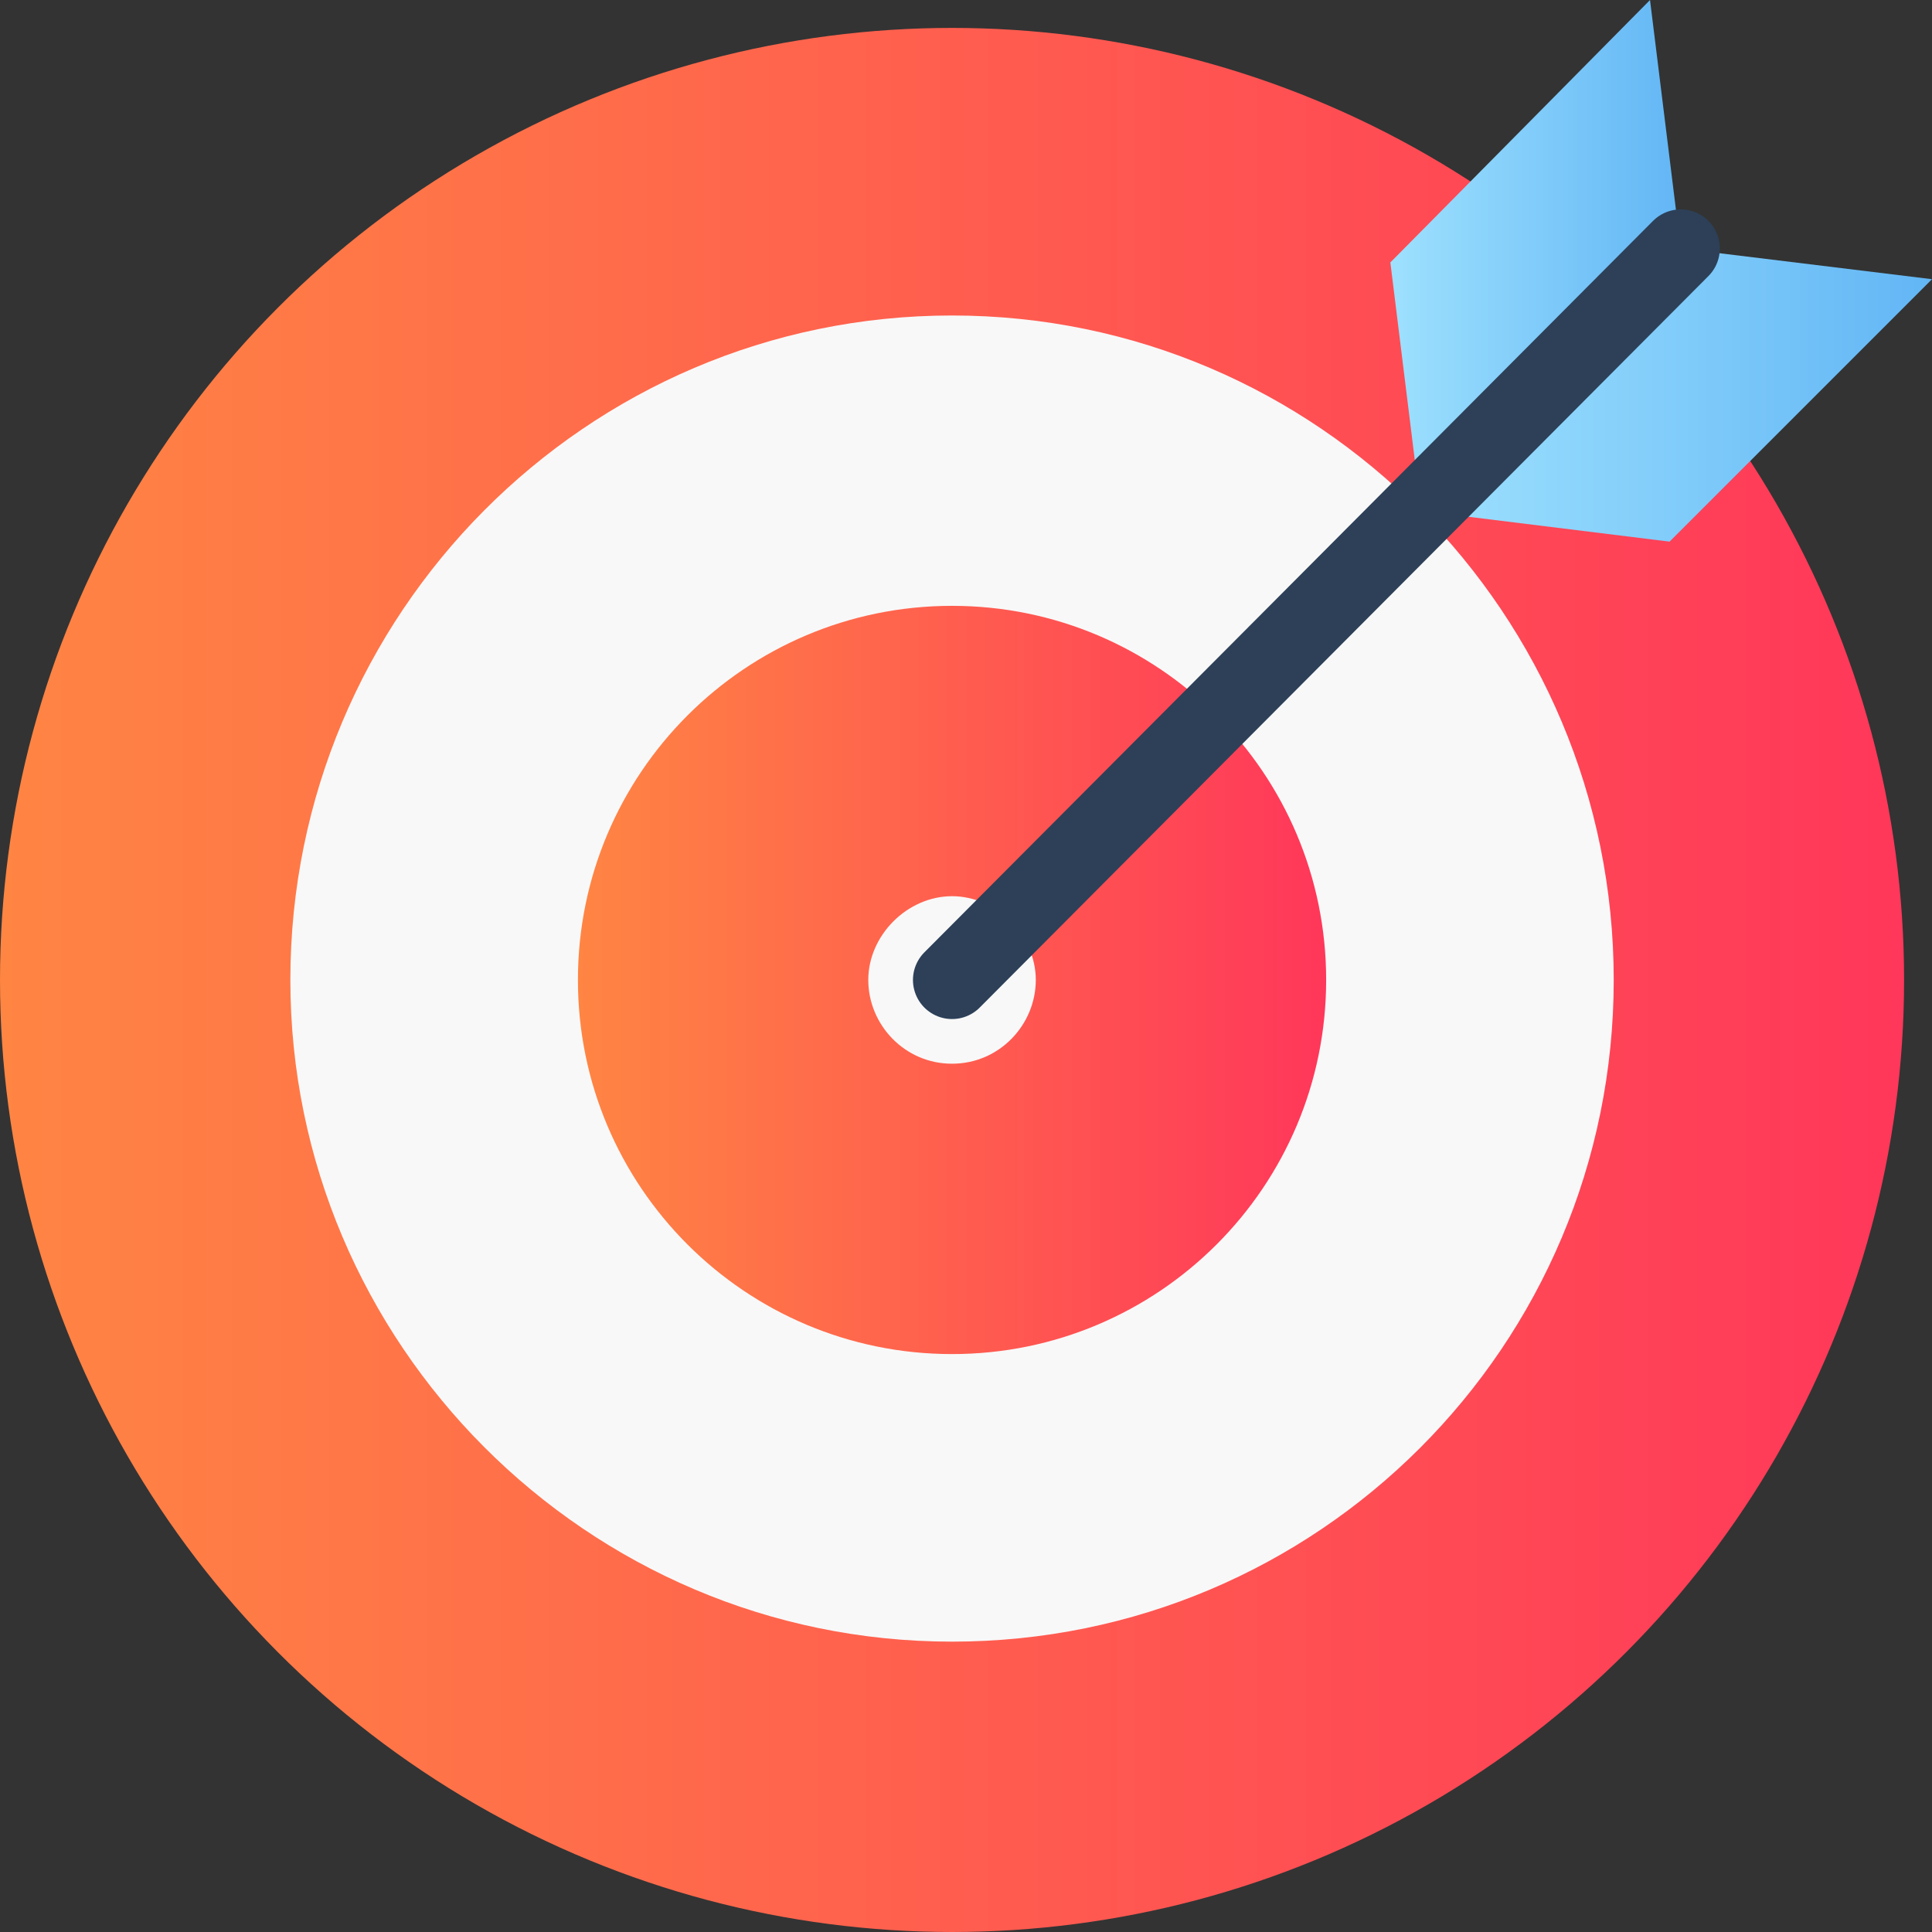
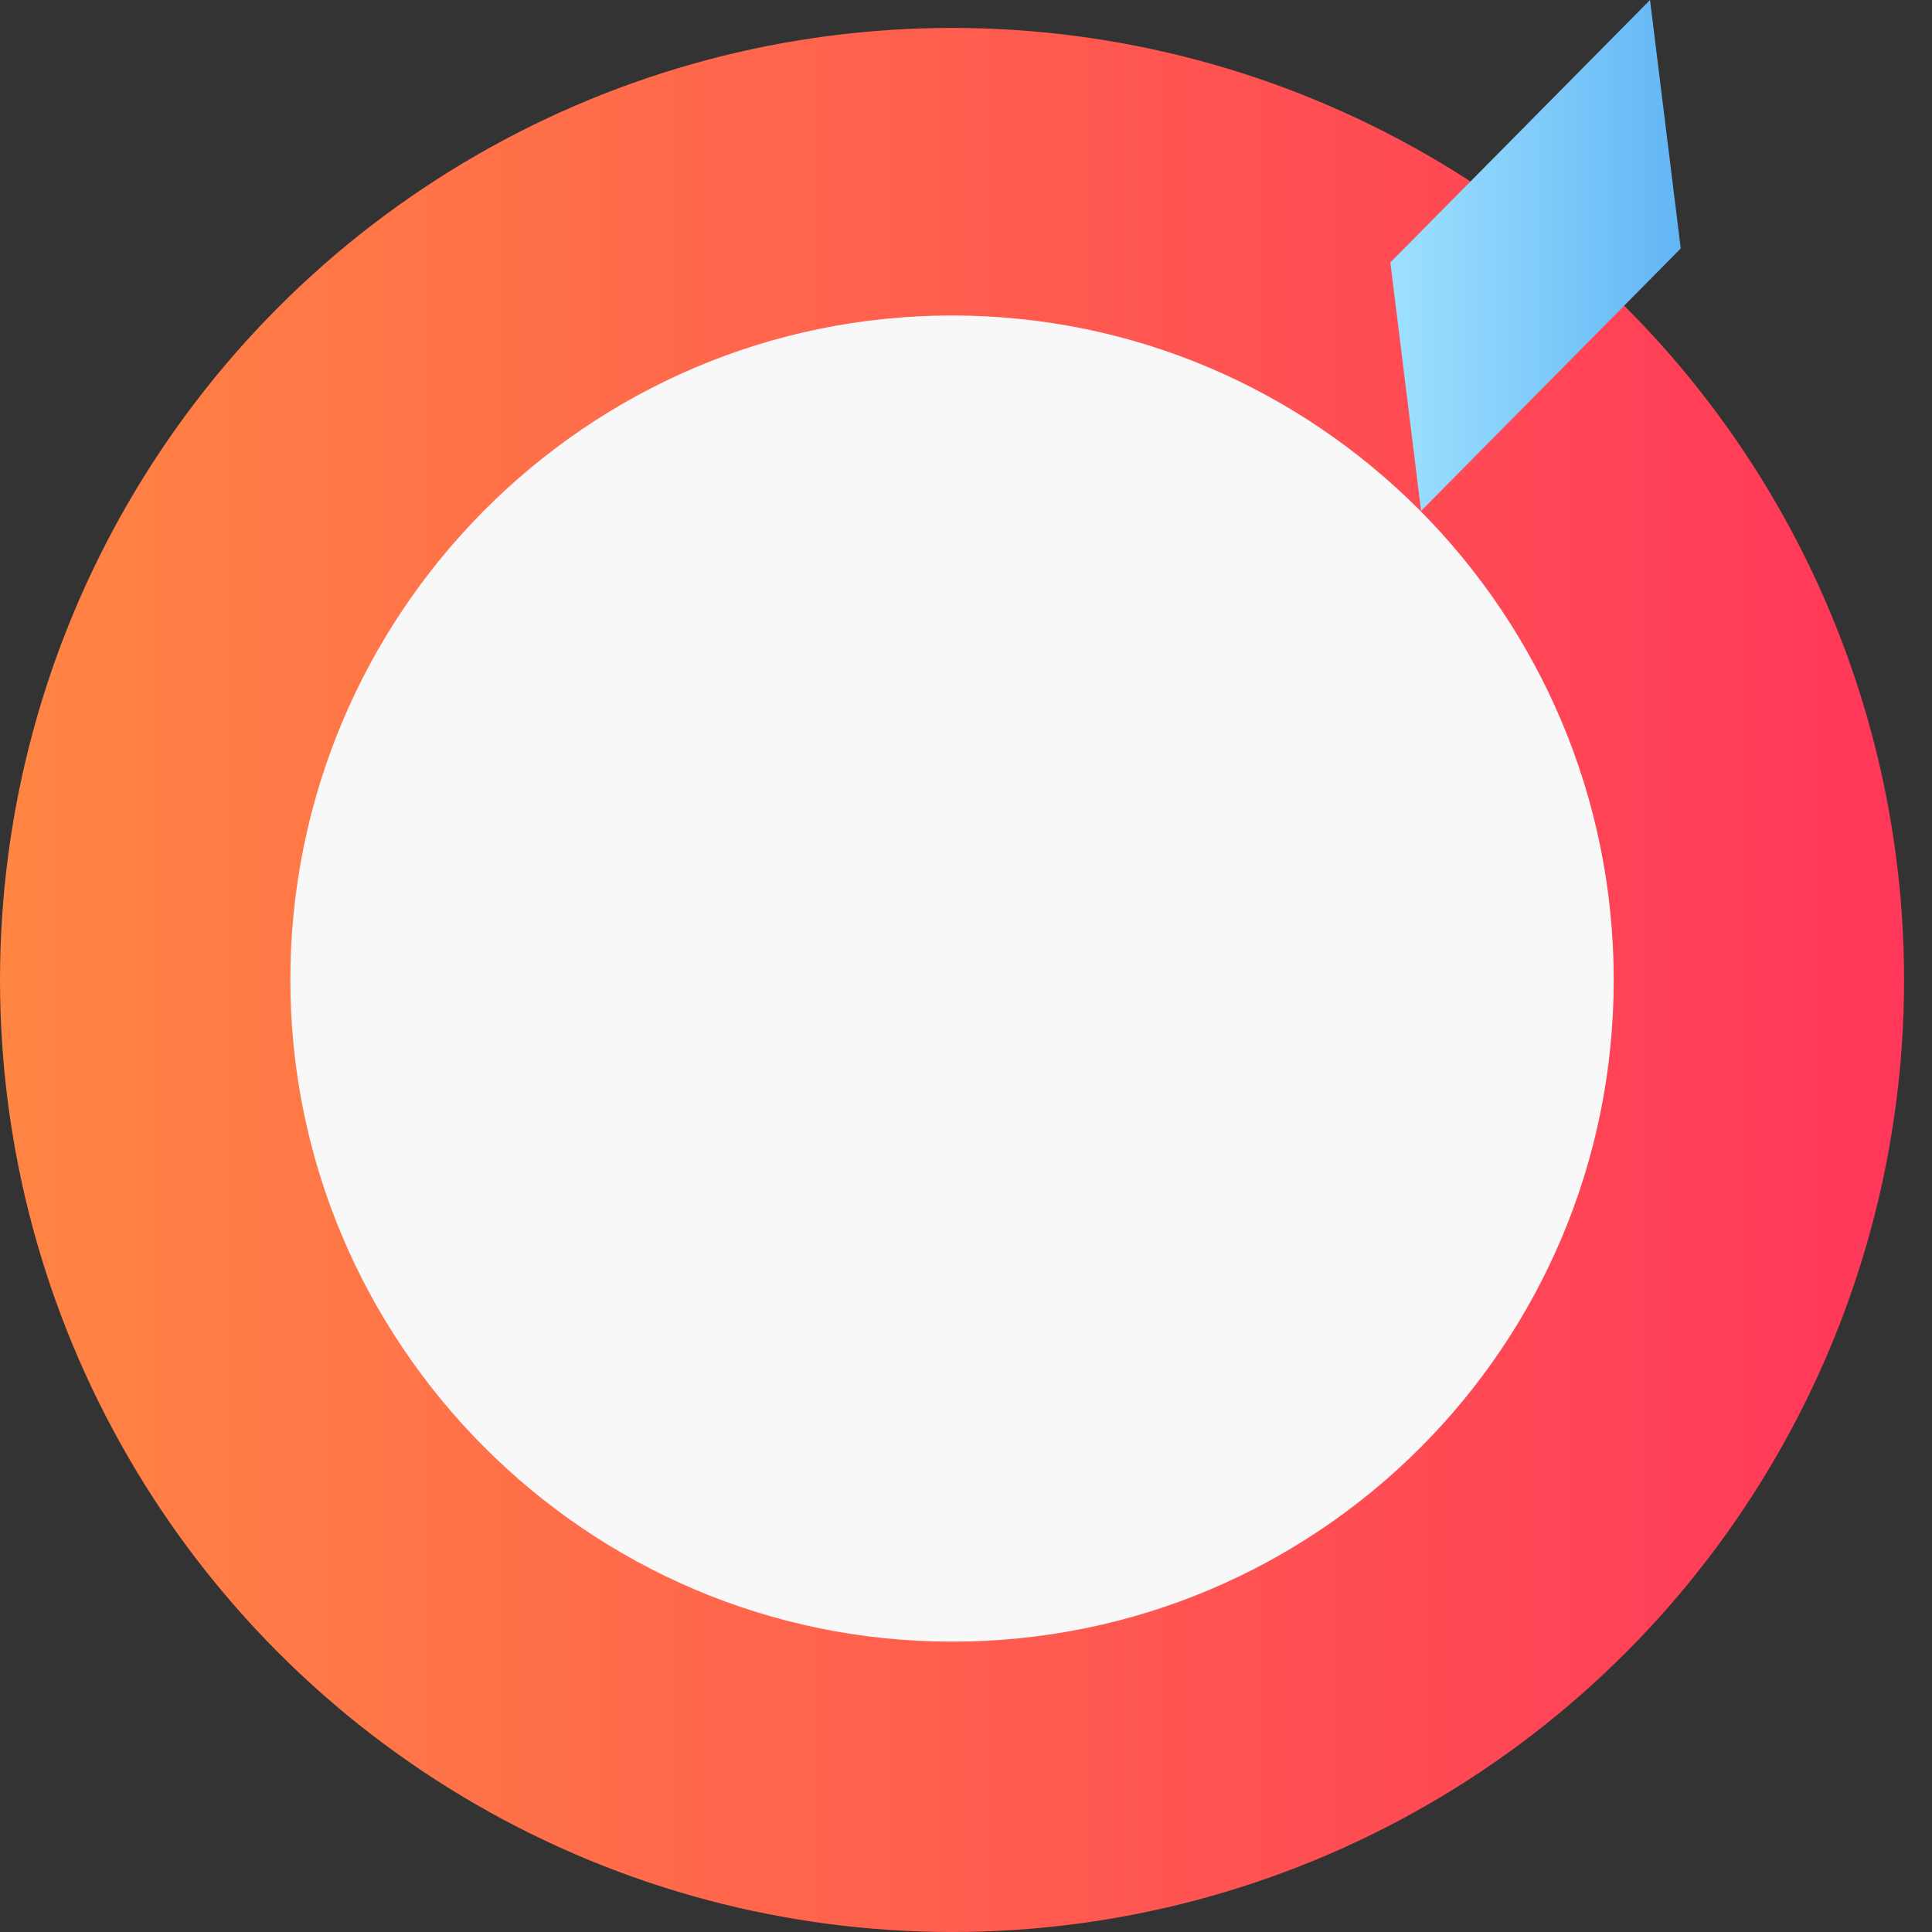
<svg xmlns="http://www.w3.org/2000/svg" version="1.1" id="레이어_1" x="0px" y="0px" viewBox="0 0 69.2 69.2" style="enable-background:new 0 0 69.2 69.2;" xml:space="preserve">
  <rect x="0" y="0" width="69.2" height="69.2" fill="#333333" stroke="none" />
  <style type="text/css">
	.st0{fill:url(#SVGID_1_);}
	.st1{fill:#F8F8F8;}
	.st2{fill:url(#SVGID_2_);}
	.st3{fill:url(#SVGID_3_);}
	.st4{fill:url(#SVGID_4_);}
	.st5{fill:none;stroke:#2D4058;stroke-width:2.8;stroke-linecap:round;stroke-linejoin:round;stroke-miterlimit:10;}
</style>
  <linearGradient id="SVGID_1_" gradientUnits="userSpaceOnUse" x1="0" y1="35.086" x2="68.204" y2="35.086">
    <stop offset="0" style="stop-color:#FF8543" />
    <stop offset="1" style="stop-color:#FF375A" />
  </linearGradient>
  <circle class="st0" cx="34.1" cy="35.1" r="34.1" />
  <path class="st1" d="M34.1,58.8c-13.1,0-23.7-10.7-23.7-23.7C10.4,22,21,11.3,34.1,11.3S57.8,22,57.8,35.1  C57.8,48.2,47.2,58.8,34.1,58.8z" />
  <linearGradient id="SVGID_2_" gradientUnits="userSpaceOnUse" x1="20.715" y1="35.086" x2="47.489" y2="35.086">
    <stop offset="0" style="stop-color:#FF8543" />
    <stop offset="1" style="stop-color:#FF375A" />
  </linearGradient>
-   <path class="st2" d="M34.1,48.5c-7.4,0-13.4-6-13.4-13.4s6-13.4,13.4-13.4c7.4,0,13.4,6,13.4,13.4S41.5,48.5,34.1,48.5z" />
-   <path class="st1" d="M34.1,38.1c-1.7,0-3-1.4-3-3s1.4-3,3-3s3,1.4,3,3S35.8,38.1,34.1,38.1z" />
  <linearGradient id="SVGID_3_" gradientUnits="userSpaceOnUse" x1="49.793" y1="9.148" x2="60.243" y2="9.148">
    <stop offset="0" style="stop-color:#9EE1FE" />
    <stop offset="1" style="stop-color:#62B6F5" />
    <stop offset="1" style="stop-color:#62B6F5" />
  </linearGradient>
  <polygon class="st3" points="49.8,9.4 59.1,0 60.2,8.9 50.9,18.3 " />
  <linearGradient id="SVGID_4_" gradientUnits="userSpaceOnUse" x1="50.892" y1="14.17" x2="69.188" y2="14.17">
    <stop offset="0" style="stop-color:#9EE1FE" />
    <stop offset="1" style="stop-color:#62B6F5" />
    <stop offset="1" style="stop-color:#62B6F5" />
  </linearGradient>
-   <polygon class="st4" points="59.8,19.4 69.2,10 60.2,8.9 50.9,18.3 " />
-   <line class="st5" x1="34.1" y1="35.1" x2="60.2" y2="8.9" />
</svg>